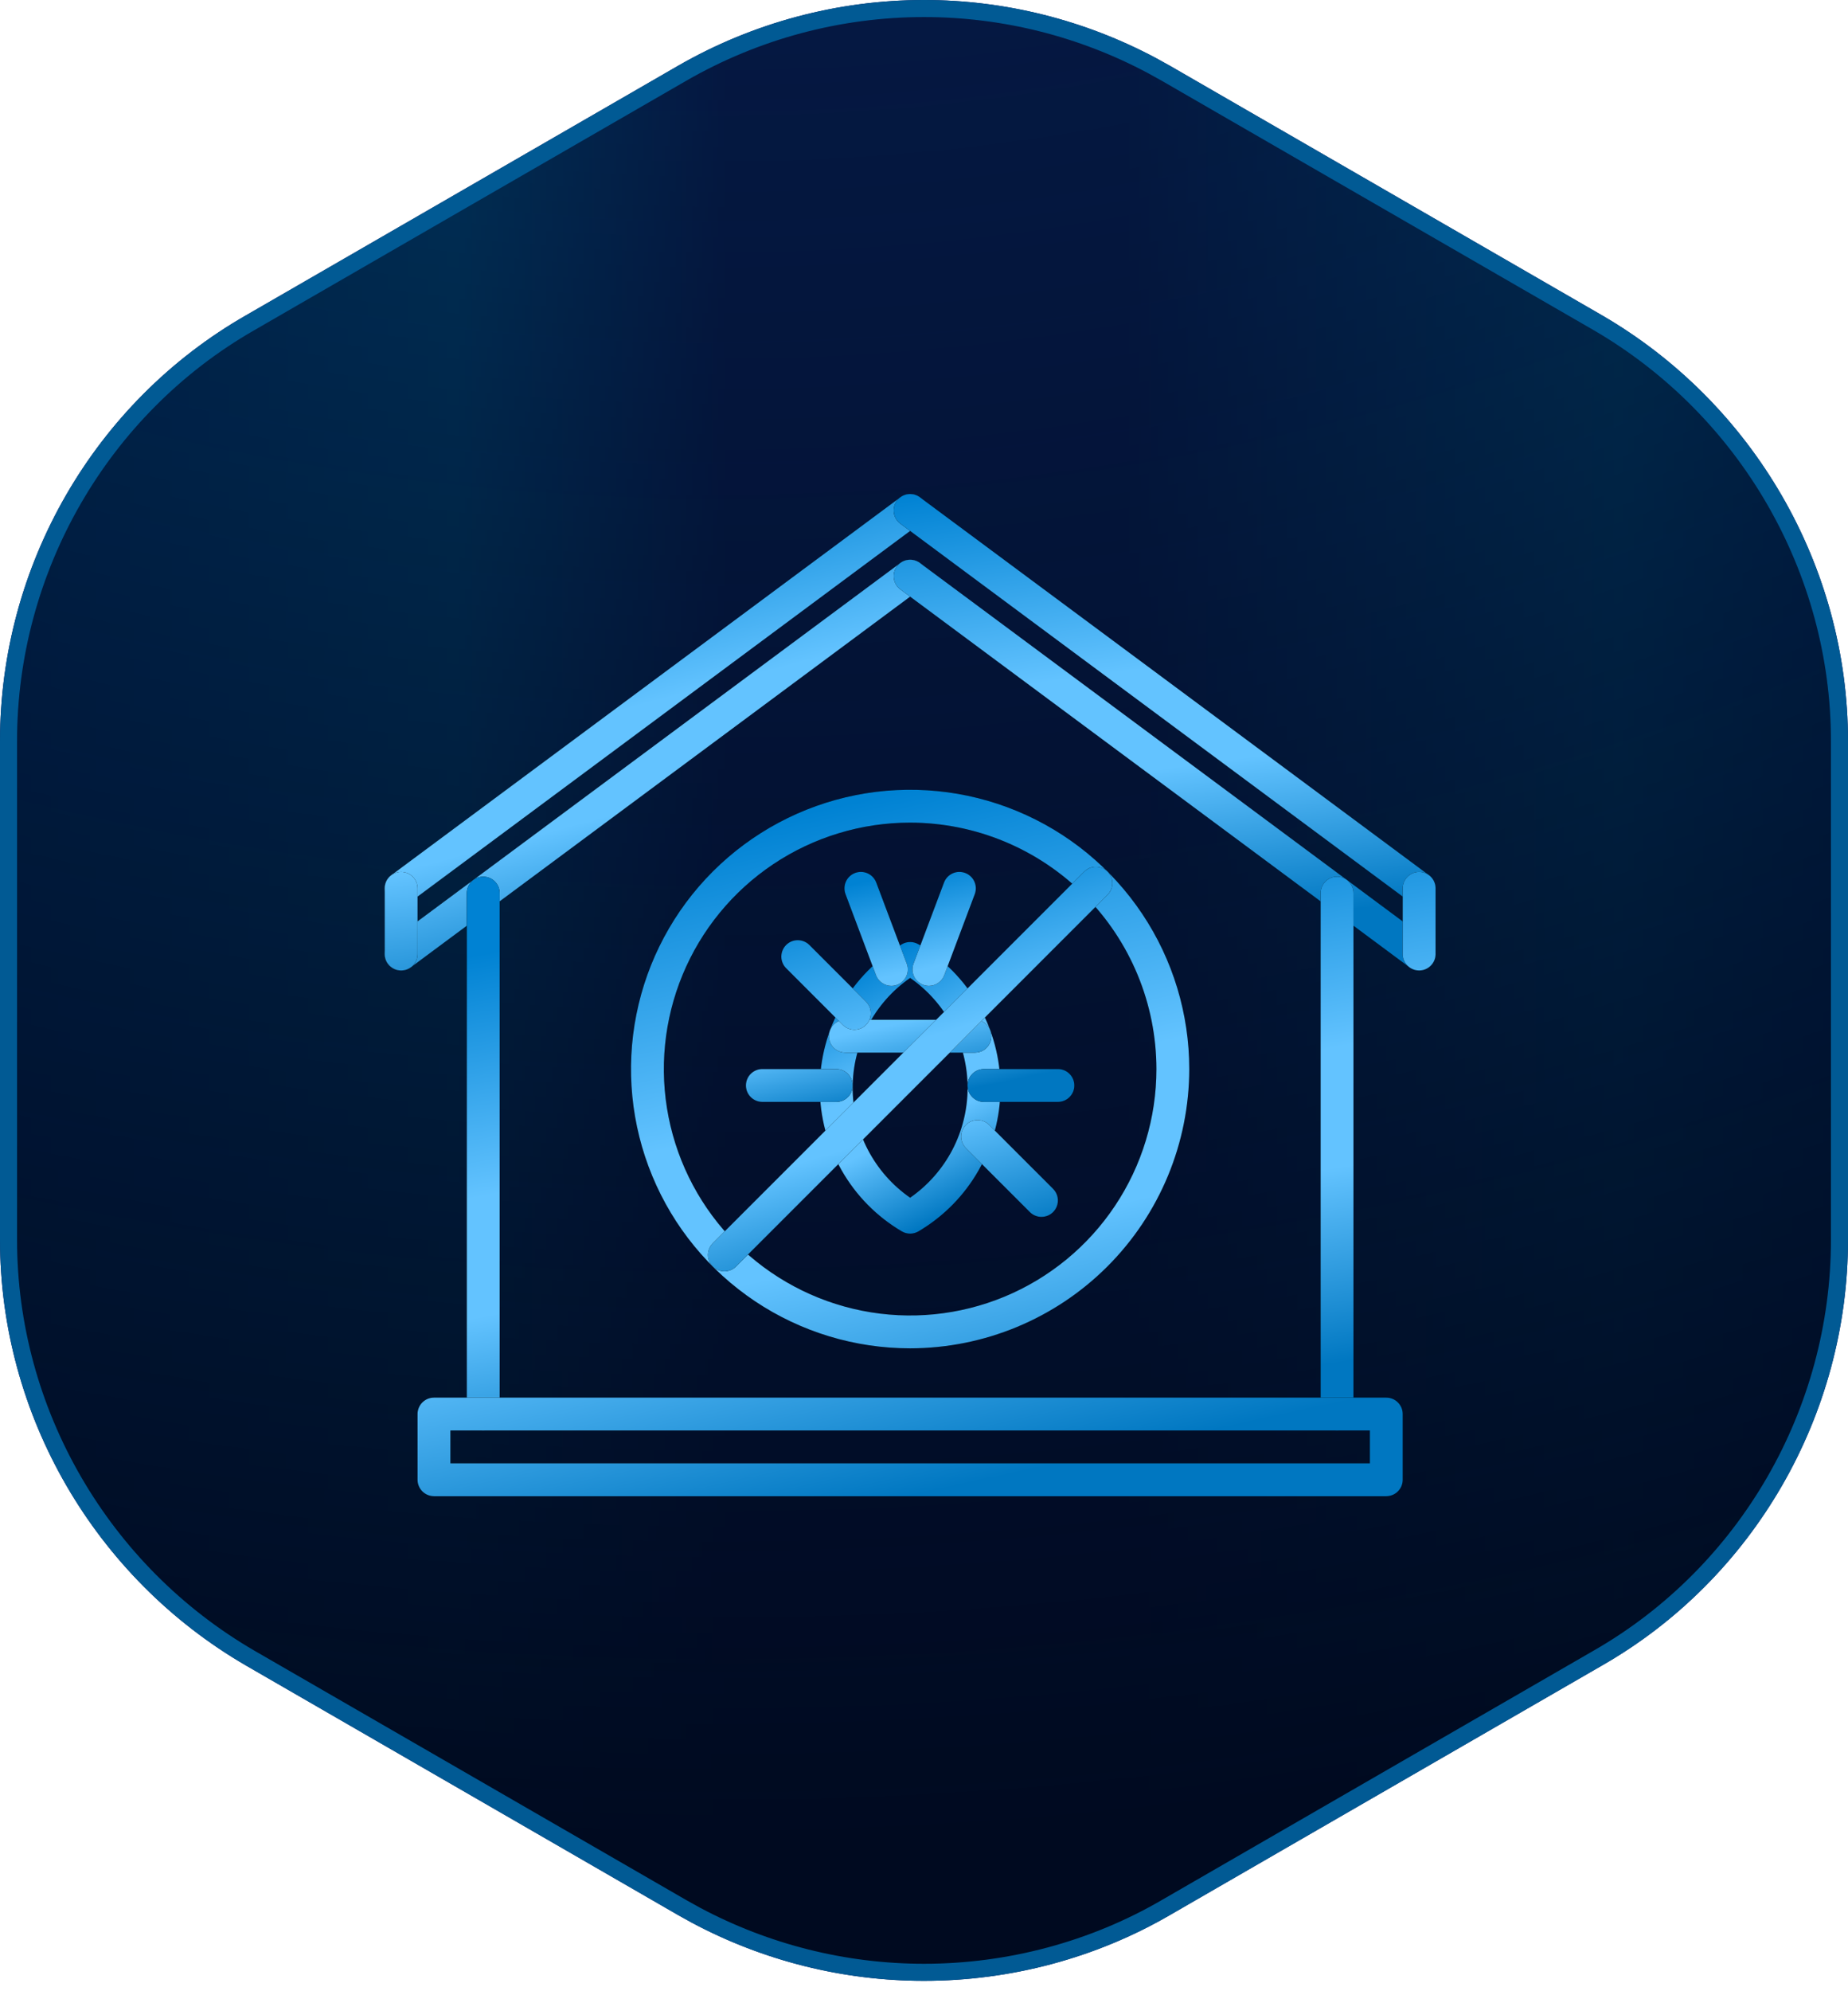
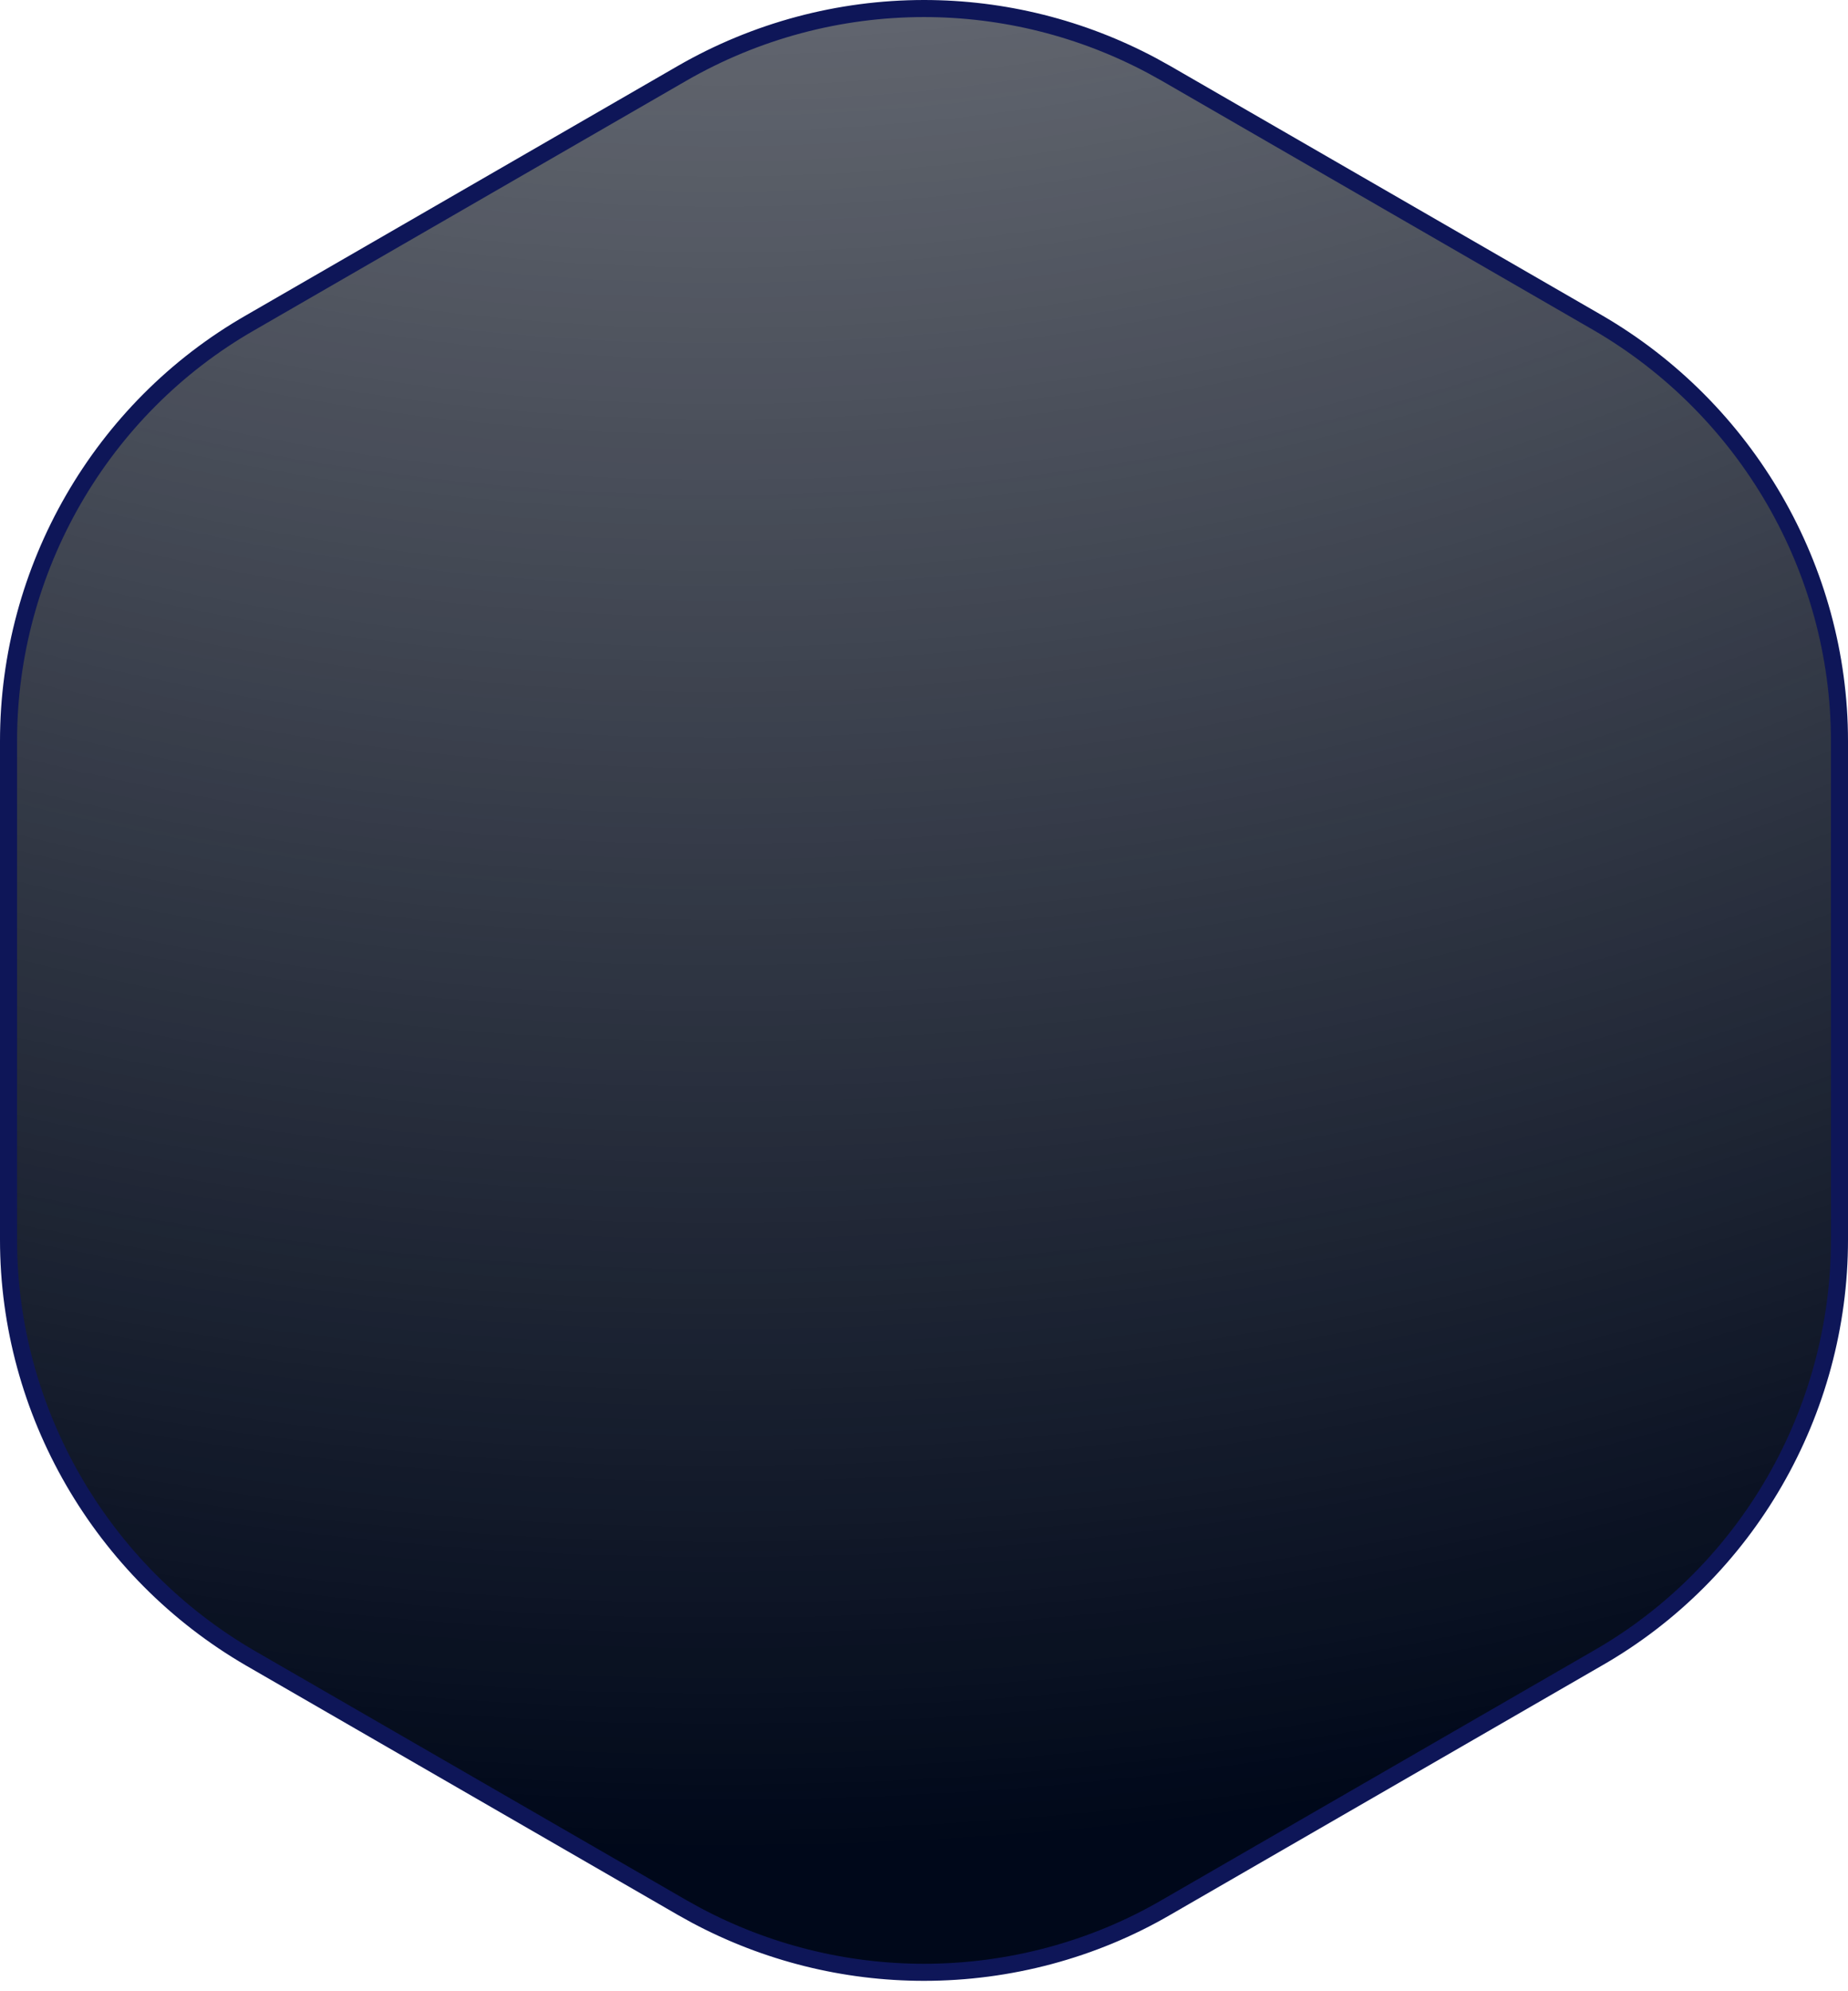
<svg xmlns="http://www.w3.org/2000/svg" width="91" height="98" viewBox="0 0 91 98" fill="none">
  <path d="M45.5 0.42C49.417 0.42 53.269 1.386 56.726 3.229L57.411 3.608L78.669 15.878C85.999 20.13 90.58 28.011 90.58 36.475V61.015C90.58 69.48 86.035 77.396 78.671 81.609L78.669 81.61L57.411 93.881L57.409 93.882C53.82 95.969 49.679 97.069 45.5 97.069C41.583 97.069 37.731 96.103 34.274 94.261L33.589 93.881L12.33 81.61C5 77.358 0.42 69.478 0.42 61.015V36.475C0.42 28.009 4.965 20.093 12.329 15.88L12.331 15.879L33.589 3.608C37.217 1.519 41.322 0.42 45.5 0.42Z" fill="url(#paint0_radial_6157_338)" />
  <path d="M45.5 0.42C49.417 0.42 53.269 1.386 56.726 3.229L57.411 3.608L78.669 15.878C85.999 20.13 90.58 28.011 90.58 36.475V61.015C90.58 69.48 86.035 77.396 78.671 81.609L78.669 81.61L57.411 93.881L57.409 93.882C53.82 95.969 49.679 97.069 45.5 97.069C41.583 97.069 37.731 96.103 34.274 94.261L33.589 93.881L12.33 81.61C5 77.358 0.42 69.478 0.42 61.015V36.475C0.42 28.009 4.965 20.093 12.329 15.88L12.331 15.879L33.589 3.608C37.217 1.519 41.322 0.42 45.5 0.42Z" fill="black" fill-opacity="0.2" />
-   <path d="M45.5 0.42C49.417 0.42 53.269 1.386 56.726 3.229L57.411 3.608L78.669 15.878C85.999 20.13 90.58 28.011 90.58 36.475V61.015C90.58 69.48 86.035 77.396 78.671 81.609L78.669 81.61L57.411 93.881L57.409 93.882C53.82 95.969 49.679 97.069 45.5 97.069C41.583 97.069 37.731 96.103 34.274 94.261L33.589 93.881L12.33 81.61C5 77.358 0.42 69.478 0.42 61.015V36.475C0.42 28.009 4.965 20.093 12.329 15.88L12.331 15.879L33.589 3.608C37.217 1.519 41.322 0.42 45.5 0.42Z" fill="url(#paint1_linear_6157_338)" />
  <path d="M45.5 0.42C49.417 0.42 53.269 1.386 56.726 3.229L57.411 3.608L78.669 15.878C85.999 20.13 90.58 28.011 90.58 36.475V61.015C90.58 69.48 86.035 77.396 78.671 81.609L78.669 81.61L57.411 93.881L57.409 93.882C53.82 95.969 49.679 97.069 45.5 97.069C41.583 97.069 37.731 96.103 34.274 94.261L33.589 93.881L12.33 81.61C5 77.358 0.42 69.478 0.42 61.015V36.475C0.42 28.009 4.965 20.093 12.329 15.88L12.331 15.879L33.589 3.608C37.217 1.519 41.322 0.42 45.5 0.42Z" stroke="#0E1658" stroke-width="0.84" />
-   <path d="M45.5 0.42C49.417 0.42 53.269 1.386 56.726 3.229L57.411 3.608L78.669 15.878C85.999 20.13 90.58 28.011 90.58 36.475V61.015C90.58 69.48 86.035 77.396 78.671 81.609L78.669 81.61L57.411 93.881L57.409 93.882C53.82 95.969 49.679 97.069 45.5 97.069C41.583 97.069 37.731 96.103 34.274 94.261L33.589 93.881L12.33 81.61C5 77.358 0.42 69.478 0.42 61.015V36.475C0.42 28.009 4.965 20.093 12.329 15.88L12.331 15.879L33.589 3.608C37.217 1.519 41.322 0.42 45.5 0.42Z" fill="url(#paint2_radial_6157_338)" stroke="#015A94" stroke-width="0.84" />
  <g clip-path="url(#clip0_6157_338)">
    <path d="M19.754 44.529C19.584 44.529 19.418 44.475 19.28 44.376C19.142 44.276 19.039 44.136 18.985 43.974C18.932 43.813 18.931 43.639 18.982 43.477C19.033 43.314 19.134 43.172 19.271 43.071L44.335 24.475C44.508 24.347 44.724 24.293 44.936 24.324C45.148 24.356 45.339 24.47 45.467 24.642C45.594 24.814 45.648 25.03 45.617 25.243C45.586 25.455 45.471 25.646 45.299 25.773L20.235 44.37C20.096 44.473 19.927 44.529 19.753 44.529H19.754ZM19.754 47.762C19.584 47.763 19.417 47.709 19.279 47.61C19.141 47.51 19.038 47.369 18.984 47.208C18.931 47.046 18.93 46.871 18.981 46.709C19.033 46.547 19.134 46.405 19.271 46.304L44.335 27.707C44.508 27.58 44.724 27.526 44.936 27.557C45.148 27.588 45.339 27.703 45.467 27.875C45.595 28.047 45.649 28.264 45.617 28.476C45.586 28.688 45.471 28.879 45.299 29.007L20.235 47.603C20.096 47.706 19.927 47.762 19.754 47.762Z" fill="black" />
    <path d="M19.754 44.529C19.584 44.529 19.418 44.475 19.28 44.376C19.142 44.276 19.039 44.136 18.985 43.974C18.932 43.813 18.931 43.639 18.982 43.477C19.033 43.314 19.134 43.172 19.271 43.071L44.335 24.475C44.508 24.347 44.724 24.293 44.936 24.324C45.148 24.356 45.339 24.47 45.467 24.642C45.594 24.814 45.648 25.03 45.617 25.243C45.586 25.455 45.471 25.646 45.299 25.773L20.235 44.37C20.096 44.473 19.927 44.529 19.753 44.529H19.754ZM19.754 47.762C19.584 47.763 19.417 47.709 19.279 47.61C19.141 47.51 19.038 47.369 18.984 47.208C18.931 47.046 18.93 46.871 18.981 46.709C19.033 46.547 19.134 46.405 19.271 46.304L44.335 27.707C44.508 27.58 44.724 27.526 44.936 27.557C45.148 27.588 45.339 27.703 45.467 27.875C45.595 28.047 45.649 28.264 45.617 28.476C45.586 28.688 45.471 28.879 45.299 29.007L20.235 47.603C20.096 47.706 19.927 47.762 19.754 47.762Z" fill="url(#paint3_linear_6157_338)" />
-     <path d="M19.753 47.762C19.538 47.762 19.333 47.677 19.181 47.525C19.029 47.374 18.944 47.168 18.944 46.954V43.72C18.944 43.506 19.029 43.3 19.181 43.149C19.333 42.997 19.538 42.912 19.753 42.912C19.967 42.912 20.173 42.997 20.325 43.149C20.476 43.3 20.561 43.506 20.561 43.72V46.954C20.561 47.168 20.476 47.374 20.325 47.525C20.173 47.677 19.967 47.762 19.753 47.762ZM69.881 44.529C69.707 44.529 69.539 44.473 69.4 44.37L44.335 25.773C44.163 25.646 44.049 25.455 44.017 25.243C43.986 25.03 44.04 24.814 44.168 24.642C44.296 24.47 44.487 24.356 44.699 24.324C44.911 24.293 45.127 24.347 45.299 24.475L70.363 43.071C70.5 43.172 70.601 43.314 70.652 43.477C70.704 43.639 70.703 43.813 70.649 43.974C70.596 44.136 70.493 44.276 70.355 44.376C70.217 44.475 70.051 44.529 69.881 44.529ZM69.881 47.762C69.707 47.762 69.539 47.706 69.4 47.603L44.335 29.007C44.163 28.879 44.048 28.688 44.017 28.476C43.986 28.264 44.04 28.047 44.167 27.875C44.295 27.703 44.486 27.588 44.699 27.557C44.911 27.526 45.127 27.58 45.299 27.707L70.363 46.304C70.5 46.405 70.602 46.547 70.653 46.709C70.705 46.871 70.704 47.046 70.65 47.208C70.597 47.369 70.493 47.51 70.355 47.61C70.217 47.709 70.051 47.763 69.881 47.762Z" fill="black" />
    <path d="M19.753 47.762C19.538 47.762 19.333 47.677 19.181 47.525C19.029 47.374 18.944 47.168 18.944 46.954V43.72C18.944 43.506 19.029 43.3 19.181 43.149C19.333 42.997 19.538 42.912 19.753 42.912C19.967 42.912 20.173 42.997 20.325 43.149C20.476 43.3 20.561 43.506 20.561 43.72V46.954C20.561 47.168 20.476 47.374 20.325 47.525C20.173 47.677 19.967 47.762 19.753 47.762ZM69.881 44.529C69.707 44.529 69.539 44.473 69.4 44.37L44.335 25.773C44.163 25.646 44.049 25.455 44.017 25.243C43.986 25.03 44.04 24.814 44.168 24.642C44.296 24.47 44.487 24.356 44.699 24.324C44.911 24.293 45.127 24.347 45.299 24.475L70.363 43.071C70.5 43.172 70.601 43.314 70.652 43.477C70.704 43.639 70.703 43.813 70.649 43.974C70.596 44.136 70.493 44.276 70.355 44.376C70.217 44.475 70.051 44.529 69.881 44.529ZM69.881 47.762C69.707 47.762 69.539 47.706 69.4 47.603L44.335 29.007C44.163 28.879 44.048 28.688 44.017 28.476C43.986 28.264 44.04 28.047 44.167 27.875C44.295 27.703 44.486 27.588 44.699 27.557C44.911 27.526 45.127 27.58 45.299 27.707L70.363 46.304C70.5 46.405 70.602 46.547 70.653 46.709C70.705 46.871 70.704 47.046 70.65 47.208C70.597 47.369 70.493 47.51 70.355 47.61C70.217 47.709 70.051 47.763 69.881 47.762Z" fill="url(#paint4_linear_6157_338)" />
    <path d="M69.882 47.762C69.667 47.762 69.462 47.677 69.31 47.525C69.158 47.374 69.073 47.168 69.073 46.954V43.72C69.073 43.506 69.158 43.3 69.31 43.149C69.462 42.997 69.667 42.912 69.882 42.912C70.096 42.912 70.302 42.997 70.453 43.149C70.605 43.3 70.69 43.506 70.69 43.72V46.954C70.69 47.168 70.605 47.374 70.453 47.525C70.302 47.677 70.096 47.762 69.882 47.762ZM23.796 70.402C23.581 70.402 23.375 70.317 23.224 70.165C23.072 70.013 22.987 69.808 22.987 69.593V43.955C22.987 43.74 23.072 43.535 23.224 43.383C23.375 43.231 23.581 43.146 23.796 43.146C24.01 43.146 24.216 43.231 24.367 43.383C24.519 43.535 24.604 43.74 24.604 43.955V69.593C24.604 69.808 24.519 70.013 24.367 70.165C24.216 70.317 24.01 70.402 23.796 70.402ZM65.839 70.402C65.624 70.402 65.419 70.317 65.267 70.165C65.116 70.013 65.031 69.808 65.031 69.593V43.955C65.031 43.74 65.116 43.535 65.267 43.383C65.419 43.231 65.624 43.146 65.839 43.146C66.053 43.146 66.259 43.231 66.411 43.383C66.562 43.535 66.647 43.74 66.647 43.955V69.593C66.647 69.808 66.562 70.013 66.411 70.165C66.259 70.317 66.053 70.402 65.839 70.402Z" fill="black" />
    <path d="M69.882 47.762C69.667 47.762 69.462 47.677 69.31 47.525C69.158 47.374 69.073 47.168 69.073 46.954V43.72C69.073 43.506 69.158 43.3 69.31 43.149C69.462 42.997 69.667 42.912 69.882 42.912C70.096 42.912 70.302 42.997 70.453 43.149C70.605 43.3 70.69 43.506 70.69 43.72V46.954C70.69 47.168 70.605 47.374 70.453 47.525C70.302 47.677 70.096 47.762 69.882 47.762ZM23.796 70.402C23.581 70.402 23.375 70.317 23.224 70.165C23.072 70.013 22.987 69.808 22.987 69.593V43.955C22.987 43.74 23.072 43.535 23.224 43.383C23.375 43.231 23.581 43.146 23.796 43.146C24.01 43.146 24.216 43.231 24.367 43.383C24.519 43.535 24.604 43.74 24.604 43.955V69.593C24.604 69.808 24.519 70.013 24.367 70.165C24.216 70.317 24.01 70.402 23.796 70.402ZM65.839 70.402C65.624 70.402 65.419 70.317 65.267 70.165C65.116 70.013 65.031 69.808 65.031 69.593V43.955C65.031 43.74 65.116 43.535 65.267 43.383C65.419 43.231 65.624 43.146 65.839 43.146C66.053 43.146 66.259 43.231 66.411 43.383C66.562 43.535 66.647 43.74 66.647 43.955V69.593C66.647 69.808 66.562 70.013 66.411 70.165C66.259 70.317 66.053 70.402 65.839 70.402Z" fill="url(#paint5_linear_6157_338)" />
    <path d="M68.265 73.636H21.37C21.156 73.636 20.95 73.551 20.798 73.399C20.647 73.248 20.561 73.042 20.561 72.827V69.593C20.561 69.379 20.647 69.173 20.798 69.022C20.95 68.87 21.156 68.785 21.37 68.785H68.265C68.479 68.785 68.685 68.87 68.836 69.022C68.988 69.173 69.073 69.379 69.073 69.593V72.827C69.073 73.042 68.988 73.248 68.836 73.399C68.685 73.551 68.479 73.636 68.265 73.636ZM22.179 72.019H67.456V70.402H22.179V72.019ZM44.817 66.359C42.099 66.359 39.441 65.553 37.181 64.043C34.921 62.532 33.159 60.386 32.119 57.874C31.078 55.363 30.806 52.599 31.337 49.933C31.867 47.267 33.176 44.817 35.098 42.895C37.02 40.973 39.47 39.664 42.136 39.133C44.802 38.603 47.566 38.875 50.077 39.916C52.589 40.956 54.736 42.718 56.246 44.978C57.756 47.238 58.562 49.896 58.562 52.614C58.558 56.258 57.109 59.752 54.532 62.329C51.955 64.906 48.462 66.355 44.817 66.359ZM44.817 40.486C42.419 40.486 40.074 41.198 38.079 42.53C36.085 43.863 34.531 45.757 33.613 47.973C32.695 50.189 32.455 52.628 32.922 54.98C33.39 57.333 34.545 59.494 36.242 61.19C37.938 62.886 40.099 64.041 42.451 64.509C44.804 64.977 47.242 64.737 49.459 63.819C51.675 62.901 53.569 61.346 54.901 59.352C56.234 57.358 56.945 55.013 56.945 52.614C56.942 49.399 55.663 46.316 53.389 44.042C51.115 41.769 48.033 40.49 44.817 40.486Z" fill="black" />
    <path d="M68.265 73.636H21.37C21.156 73.636 20.95 73.551 20.798 73.399C20.647 73.248 20.561 73.042 20.561 72.827V69.593C20.561 69.379 20.647 69.173 20.798 69.022C20.95 68.87 21.156 68.785 21.37 68.785H68.265C68.479 68.785 68.685 68.87 68.836 69.022C68.988 69.173 69.073 69.379 69.073 69.593V72.827C69.073 73.042 68.988 73.248 68.836 73.399C68.685 73.551 68.479 73.636 68.265 73.636ZM22.179 72.019H67.456V70.402H22.179V72.019ZM44.817 66.359C42.099 66.359 39.441 65.553 37.181 64.043C34.921 62.532 33.159 60.386 32.119 57.874C31.078 55.363 30.806 52.599 31.337 49.933C31.867 47.267 33.176 44.817 35.098 42.895C37.02 40.973 39.47 39.664 42.136 39.133C44.802 38.603 47.566 38.875 50.077 39.916C52.589 40.956 54.736 42.718 56.246 44.978C57.756 47.238 58.562 49.896 58.562 52.614C58.558 56.258 57.109 59.752 54.532 62.329C51.955 64.906 48.462 66.355 44.817 66.359ZM44.817 40.486C42.419 40.486 40.074 41.198 38.079 42.53C36.085 43.863 34.531 45.757 33.613 47.973C32.695 50.189 32.455 52.628 32.922 54.98C33.39 57.333 34.545 59.494 36.242 61.19C37.938 62.886 40.099 64.041 42.451 64.509C44.804 64.977 47.242 64.737 49.459 63.819C51.675 62.901 53.569 61.346 54.901 59.352C56.234 57.358 56.945 55.013 56.945 52.614C56.942 49.399 55.663 46.316 53.389 44.042C51.115 41.769 48.033 40.49 44.817 40.486Z" fill="url(#paint6_linear_6157_338)" />
    <path d="M44.817 60.714C44.673 60.714 44.532 60.675 44.408 60.603C43.178 59.879 42.158 58.846 41.45 57.607C40.742 56.368 40.369 54.965 40.369 53.538C40.369 52.111 40.742 50.708 41.45 49.469C42.158 48.23 43.178 47.197 44.408 46.473C44.532 46.401 44.673 46.362 44.817 46.362C44.961 46.362 45.102 46.401 45.226 46.473C46.456 47.197 47.476 48.23 48.184 49.469C48.893 50.708 49.265 52.111 49.265 53.538C49.265 54.965 48.893 56.368 48.184 57.607C47.476 58.846 46.456 59.879 45.226 60.603C45.102 60.675 44.961 60.714 44.817 60.714ZM44.817 48.129C43.944 48.735 43.23 49.544 42.738 50.486C42.245 51.428 41.987 52.475 41.987 53.538C41.987 54.601 42.245 55.648 42.738 56.59C43.23 57.532 43.944 58.341 44.817 58.947C45.69 58.341 46.404 57.532 46.897 56.59C47.389 55.648 47.647 54.601 47.647 53.538C47.647 52.475 47.389 51.428 46.897 50.486C46.404 49.544 45.69 48.735 44.817 48.129Z" fill="black" />
-     <path d="M44.817 60.714C44.673 60.714 44.532 60.675 44.408 60.603C43.178 59.879 42.158 58.846 41.45 57.607C40.742 56.368 40.369 54.965 40.369 53.538C40.369 52.111 40.742 50.708 41.45 49.469C42.158 48.23 43.178 47.197 44.408 46.473C44.532 46.401 44.673 46.362 44.817 46.362C44.961 46.362 45.102 46.401 45.226 46.473C46.456 47.197 47.476 48.23 48.184 49.469C48.893 50.708 49.265 52.111 49.265 53.538C49.265 54.965 48.893 56.368 48.184 57.607C47.476 58.846 46.456 59.879 45.226 60.603C45.102 60.675 44.961 60.714 44.817 60.714ZM44.817 48.129C43.944 48.735 43.23 49.544 42.738 50.486C42.245 51.428 41.987 52.475 41.987 53.538C41.987 54.601 42.245 55.648 42.738 56.59C43.23 57.532 43.944 58.341 44.817 58.947C45.69 58.341 46.404 57.532 46.897 56.59C47.389 55.648 47.647 54.601 47.647 53.538C47.647 52.475 47.389 51.428 46.897 50.486C46.404 49.544 45.69 48.735 44.817 48.129Z" fill="url(#paint7_linear_6157_338)" />
    <path d="M48.009 51.806H41.626C41.412 51.806 41.206 51.72 41.054 51.569C40.903 51.417 40.818 51.212 40.818 50.997C40.818 50.783 40.903 50.577 41.054 50.425C41.206 50.274 41.412 50.188 41.626 50.188H48.009C48.223 50.188 48.429 50.274 48.58 50.425C48.732 50.577 48.817 50.783 48.817 50.997C48.817 51.212 48.732 51.417 48.58 51.569C48.429 51.72 48.223 51.806 48.009 51.806ZM45.742 48.519C45.611 48.519 45.482 48.487 45.366 48.427C45.25 48.366 45.151 48.278 45.076 48.17C45.002 48.063 44.955 47.939 44.939 47.809C44.923 47.679 44.939 47.547 44.985 47.425L46.486 43.435C46.562 43.234 46.714 43.072 46.91 42.983C47.105 42.895 47.328 42.888 47.528 42.964C47.729 43.039 47.892 43.192 47.98 43.387C48.068 43.583 48.075 43.805 48 44.006L46.498 47.995C46.44 48.149 46.336 48.281 46.201 48.375C46.066 48.468 45.906 48.519 45.742 48.519ZM43.893 48.519C43.729 48.519 43.569 48.468 43.434 48.375C43.298 48.281 43.195 48.149 43.137 47.995L41.635 44.005C41.598 43.906 41.58 43.8 41.584 43.694C41.587 43.587 41.612 43.483 41.656 43.386C41.744 43.191 41.907 43.039 42.107 42.964C42.308 42.888 42.531 42.895 42.726 42.984C42.921 43.072 43.073 43.235 43.149 43.436L44.65 47.426C44.696 47.548 44.712 47.68 44.696 47.809C44.68 47.939 44.633 48.063 44.558 48.171C44.484 48.278 44.384 48.366 44.269 48.427C44.153 48.487 44.024 48.519 43.893 48.519ZM52.094 54.231H48.454C48.24 54.231 48.034 54.146 47.883 53.994C47.731 53.843 47.646 53.637 47.646 53.423C47.646 53.208 47.731 53.002 47.883 52.851C48.034 52.699 48.24 52.614 48.454 52.614H52.094C52.309 52.614 52.514 52.699 52.666 52.851C52.818 53.002 52.903 53.208 52.903 53.423C52.903 53.637 52.818 53.843 52.666 53.994C52.514 54.146 52.309 54.231 52.094 54.231ZM41.178 54.231H37.541C37.326 54.231 37.121 54.146 36.969 53.994C36.817 53.843 36.732 53.637 36.732 53.423C36.732 53.208 36.817 53.002 36.969 52.851C37.121 52.699 37.326 52.614 37.541 52.614H41.178C41.393 52.614 41.598 52.699 41.75 52.851C41.902 53.002 41.987 53.208 41.987 53.423C41.987 53.637 41.902 53.843 41.75 53.994C41.598 54.146 41.393 54.231 41.178 54.231Z" fill="black" />
    <path d="M48.009 51.806H41.626C41.412 51.806 41.206 51.72 41.054 51.569C40.903 51.417 40.818 51.212 40.818 50.997C40.818 50.783 40.903 50.577 41.054 50.425C41.206 50.274 41.412 50.188 41.626 50.188H48.009C48.223 50.188 48.429 50.274 48.58 50.425C48.732 50.577 48.817 50.783 48.817 50.997C48.817 51.212 48.732 51.417 48.58 51.569C48.429 51.72 48.223 51.806 48.009 51.806ZM45.742 48.519C45.611 48.519 45.482 48.487 45.366 48.427C45.25 48.366 45.151 48.278 45.076 48.17C45.002 48.063 44.955 47.939 44.939 47.809C44.923 47.679 44.939 47.547 44.985 47.425L46.486 43.435C46.562 43.234 46.714 43.072 46.91 42.983C47.105 42.895 47.328 42.888 47.528 42.964C47.729 43.039 47.892 43.192 47.98 43.387C48.068 43.583 48.075 43.805 48 44.006L46.498 47.995C46.44 48.149 46.336 48.281 46.201 48.375C46.066 48.468 45.906 48.519 45.742 48.519ZM43.893 48.519C43.729 48.519 43.569 48.468 43.434 48.375C43.298 48.281 43.195 48.149 43.137 47.995L41.635 44.005C41.598 43.906 41.58 43.8 41.584 43.694C41.587 43.587 41.612 43.483 41.656 43.386C41.744 43.191 41.907 43.039 42.107 42.964C42.308 42.888 42.531 42.895 42.726 42.984C42.921 43.072 43.073 43.235 43.149 43.436L44.65 47.426C44.696 47.548 44.712 47.68 44.696 47.809C44.68 47.939 44.633 48.063 44.558 48.171C44.484 48.278 44.384 48.366 44.269 48.427C44.153 48.487 44.024 48.519 43.893 48.519ZM52.094 54.231H48.454C48.24 54.231 48.034 54.146 47.883 53.994C47.731 53.843 47.646 53.637 47.646 53.423C47.646 53.208 47.731 53.002 47.883 52.851C48.034 52.699 48.24 52.614 48.454 52.614H52.094C52.309 52.614 52.514 52.699 52.666 52.851C52.818 53.002 52.903 53.208 52.903 53.423C52.903 53.637 52.818 53.843 52.666 53.994C52.514 54.146 52.309 54.231 52.094 54.231ZM41.178 54.231H37.541C37.326 54.231 37.121 54.146 36.969 53.994C36.817 53.843 36.732 53.637 36.732 53.423C36.732 53.208 36.817 53.002 36.969 52.851C37.121 52.699 37.326 52.614 37.541 52.614H41.178C41.393 52.614 41.598 52.699 41.75 52.851C41.902 53.002 41.987 53.208 41.987 53.423C41.987 53.637 41.902 53.843 41.75 53.994C41.598 54.146 41.393 54.231 41.178 54.231Z" fill="url(#paint8_linear_6157_338)" />
    <path d="M35.67 62.569C35.511 62.569 35.354 62.522 35.221 62.433C35.088 62.344 34.985 62.218 34.924 62.07C34.862 61.923 34.846 61.76 34.878 61.603C34.909 61.446 34.986 61.302 35.099 61.189L53.393 42.896C53.545 42.744 53.751 42.659 53.965 42.659C54.18 42.659 54.385 42.744 54.537 42.896C54.689 43.048 54.774 43.253 54.774 43.468C54.774 43.682 54.688 43.888 54.537 44.04L36.242 62.333C36.167 62.408 36.078 62.467 35.98 62.508C35.882 62.548 35.776 62.57 35.67 62.569ZM51.285 59.891C51.179 59.891 51.074 59.87 50.976 59.829C50.878 59.789 50.789 59.729 50.714 59.654L47.556 56.496C47.408 56.343 47.327 56.139 47.329 55.927C47.331 55.715 47.416 55.512 47.566 55.362C47.715 55.212 47.918 55.127 48.13 55.126C48.342 55.124 48.547 55.205 48.699 55.353L51.857 58.511C51.97 58.624 52.047 58.768 52.078 58.925C52.109 59.081 52.093 59.244 52.032 59.392C51.971 59.539 51.867 59.666 51.735 59.755C51.602 59.843 51.445 59.891 51.285 59.891ZM42.074 50.679C41.968 50.679 41.863 50.658 41.764 50.618C41.666 50.577 41.577 50.518 41.502 50.442L38.702 47.642C38.554 47.489 38.473 47.285 38.475 47.073C38.477 46.861 38.562 46.658 38.711 46.508C38.861 46.358 39.064 46.273 39.276 46.272C39.488 46.27 39.692 46.351 39.845 46.498L42.646 49.299C42.759 49.412 42.836 49.556 42.867 49.713C42.898 49.87 42.882 50.032 42.821 50.18C42.76 50.328 42.656 50.454 42.523 50.543C42.39 50.632 42.234 50.679 42.074 50.679Z" fill="black" />
    <path d="M35.67 62.569C35.511 62.569 35.354 62.522 35.221 62.433C35.088 62.344 34.985 62.218 34.924 62.07C34.862 61.923 34.846 61.76 34.878 61.603C34.909 61.446 34.986 61.302 35.099 61.189L53.393 42.896C53.545 42.744 53.751 42.659 53.965 42.659C54.18 42.659 54.385 42.744 54.537 42.896C54.689 43.048 54.774 43.253 54.774 43.468C54.774 43.682 54.688 43.888 54.537 44.04L36.242 62.333C36.167 62.408 36.078 62.467 35.98 62.508C35.882 62.548 35.776 62.57 35.67 62.569ZM51.285 59.891C51.179 59.891 51.074 59.87 50.976 59.829C50.878 59.789 50.789 59.729 50.714 59.654L47.556 56.496C47.408 56.343 47.327 56.139 47.329 55.927C47.331 55.715 47.416 55.512 47.566 55.362C47.715 55.212 47.918 55.127 48.13 55.126C48.342 55.124 48.547 55.205 48.699 55.353L51.857 58.511C51.97 58.624 52.047 58.768 52.078 58.925C52.109 59.081 52.093 59.244 52.032 59.392C51.971 59.539 51.867 59.666 51.735 59.755C51.602 59.843 51.445 59.891 51.285 59.891ZM42.074 50.679C41.968 50.679 41.863 50.658 41.764 50.618C41.666 50.577 41.577 50.518 41.502 50.442L38.702 47.642C38.554 47.489 38.473 47.285 38.475 47.073C38.477 46.861 38.562 46.658 38.711 46.508C38.861 46.358 39.064 46.273 39.276 46.272C39.488 46.27 39.692 46.351 39.845 46.498L42.646 49.299C42.759 49.412 42.836 49.556 42.867 49.713C42.898 49.87 42.882 50.032 42.821 50.18C42.76 50.328 42.656 50.454 42.523 50.543C42.39 50.632 42.234 50.679 42.074 50.679Z" fill="url(#paint9_linear_6157_338)" />
  </g>
  <defs>
    <radialGradient id="paint0_radial_6157_338" cx="0" cy="0" r="1" gradientUnits="userSpaceOnUse" gradientTransform="translate(32.521 -98.869) rotate(27.471) scale(190.255 190.255)">
      <stop stop-color="#000A20" stop-opacity="0" />
      <stop offset="1" stop-color="#000A20" />
    </radialGradient>
    <linearGradient id="paint1_linear_6157_338" x1="0.043" y1="48.729" x2="90.987" y2="48.729" gradientUnits="userSpaceOnUse">
      <stop stop-color="#004388" />
      <stop offset="0.247" stop-color="#015A94" />
      <stop offset="0.393" stop-color="#0A2868" />
      <stop offset="0.608" stop-color="#0A2868" />
      <stop offset="0.876" stop-color="#015A94" />
      <stop offset="1" stop-color="#004388" />
    </linearGradient>
    <radialGradient id="paint2_radial_6157_338" cx="0" cy="0" r="1" gradientUnits="userSpaceOnUse" gradientTransform="translate(32.521 -98.869) rotate(27.471) scale(190.255 190.255)">
      <stop stop-color="#000A20" stop-opacity="0" />
      <stop offset="1" stop-color="#000A20" />
    </radialGradient>
    <linearGradient id="paint3_linear_6157_338" x1="32.285" y1="24.316" x2="38.108" y2="46.214" gradientUnits="userSpaceOnUse">
      <stop stop-color="#0082D3" />
      <stop offset="0.435" stop-color="#63C3FF" />
      <stop offset="0.649" stop-color="#63C3FF" />
      <stop offset="1" stop-color="#0077C1" />
    </linearGradient>
    <linearGradient id="paint4_linear_6157_338" x1="44.818" y1="24.316" x2="47.973" y2="47.329" gradientUnits="userSpaceOnUse">
      <stop stop-color="#0082D3" />
      <stop offset="0.435" stop-color="#63C3FF" />
      <stop offset="0.649" stop-color="#63C3FF" />
      <stop offset="1" stop-color="#0077C1" />
    </linearGradient>
    <linearGradient id="paint5_linear_6157_338" x1="46.839" y1="42.912" x2="51.491" y2="69.59" gradientUnits="userSpaceOnUse">
      <stop stop-color="#0082D3" />
      <stop offset="0.435" stop-color="#63C3FF" />
      <stop offset="0.649" stop-color="#63C3FF" />
      <stop offset="1" stop-color="#0077C1" />
    </linearGradient>
    <linearGradient id="paint6_linear_6157_338" x1="44.817" y1="38.869" x2="52.019" y2="72.074" gradientUnits="userSpaceOnUse">
      <stop stop-color="#0082D3" />
      <stop offset="0.435" stop-color="#63C3FF" />
      <stop offset="0.649" stop-color="#63C3FF" />
      <stop offset="1" stop-color="#0077C1" />
    </linearGradient>
    <linearGradient id="paint7_linear_6157_338" x1="44.817" y1="46.362" x2="50.475" y2="57.952" gradientUnits="userSpaceOnUse">
      <stop stop-color="#0082D3" />
      <stop offset="0.435" stop-color="#63C3FF" />
      <stop offset="0.649" stop-color="#63C3FF" />
      <stop offset="1" stop-color="#0077C1" />
    </linearGradient>
    <linearGradient id="paint8_linear_6157_338" x1="44.817" y1="42.911" x2="47.112" y2="53.745" gradientUnits="userSpaceOnUse">
      <stop stop-color="#0082D3" />
      <stop offset="0.435" stop-color="#63C3FF" />
      <stop offset="0.649" stop-color="#63C3FF" />
      <stop offset="1" stop-color="#0077C1" />
    </linearGradient>
    <linearGradient id="paint9_linear_6157_338" x1="44.818" y1="42.659" x2="50.338" y2="60.899" gradientUnits="userSpaceOnUse">
      <stop stop-color="#0082D3" />
      <stop offset="0.435" stop-color="#63C3FF" />
      <stop offset="0.649" stop-color="#63C3FF" />
      <stop offset="1" stop-color="#0077C1" />
    </linearGradient>
    <clipPath id="clip0_6157_338">
-       <rect width="54.52" height="51.748" fill="white" transform="translate(18.019 23.102)" />
-     </clipPath>
+       </clipPath>
  </defs>
</svg>